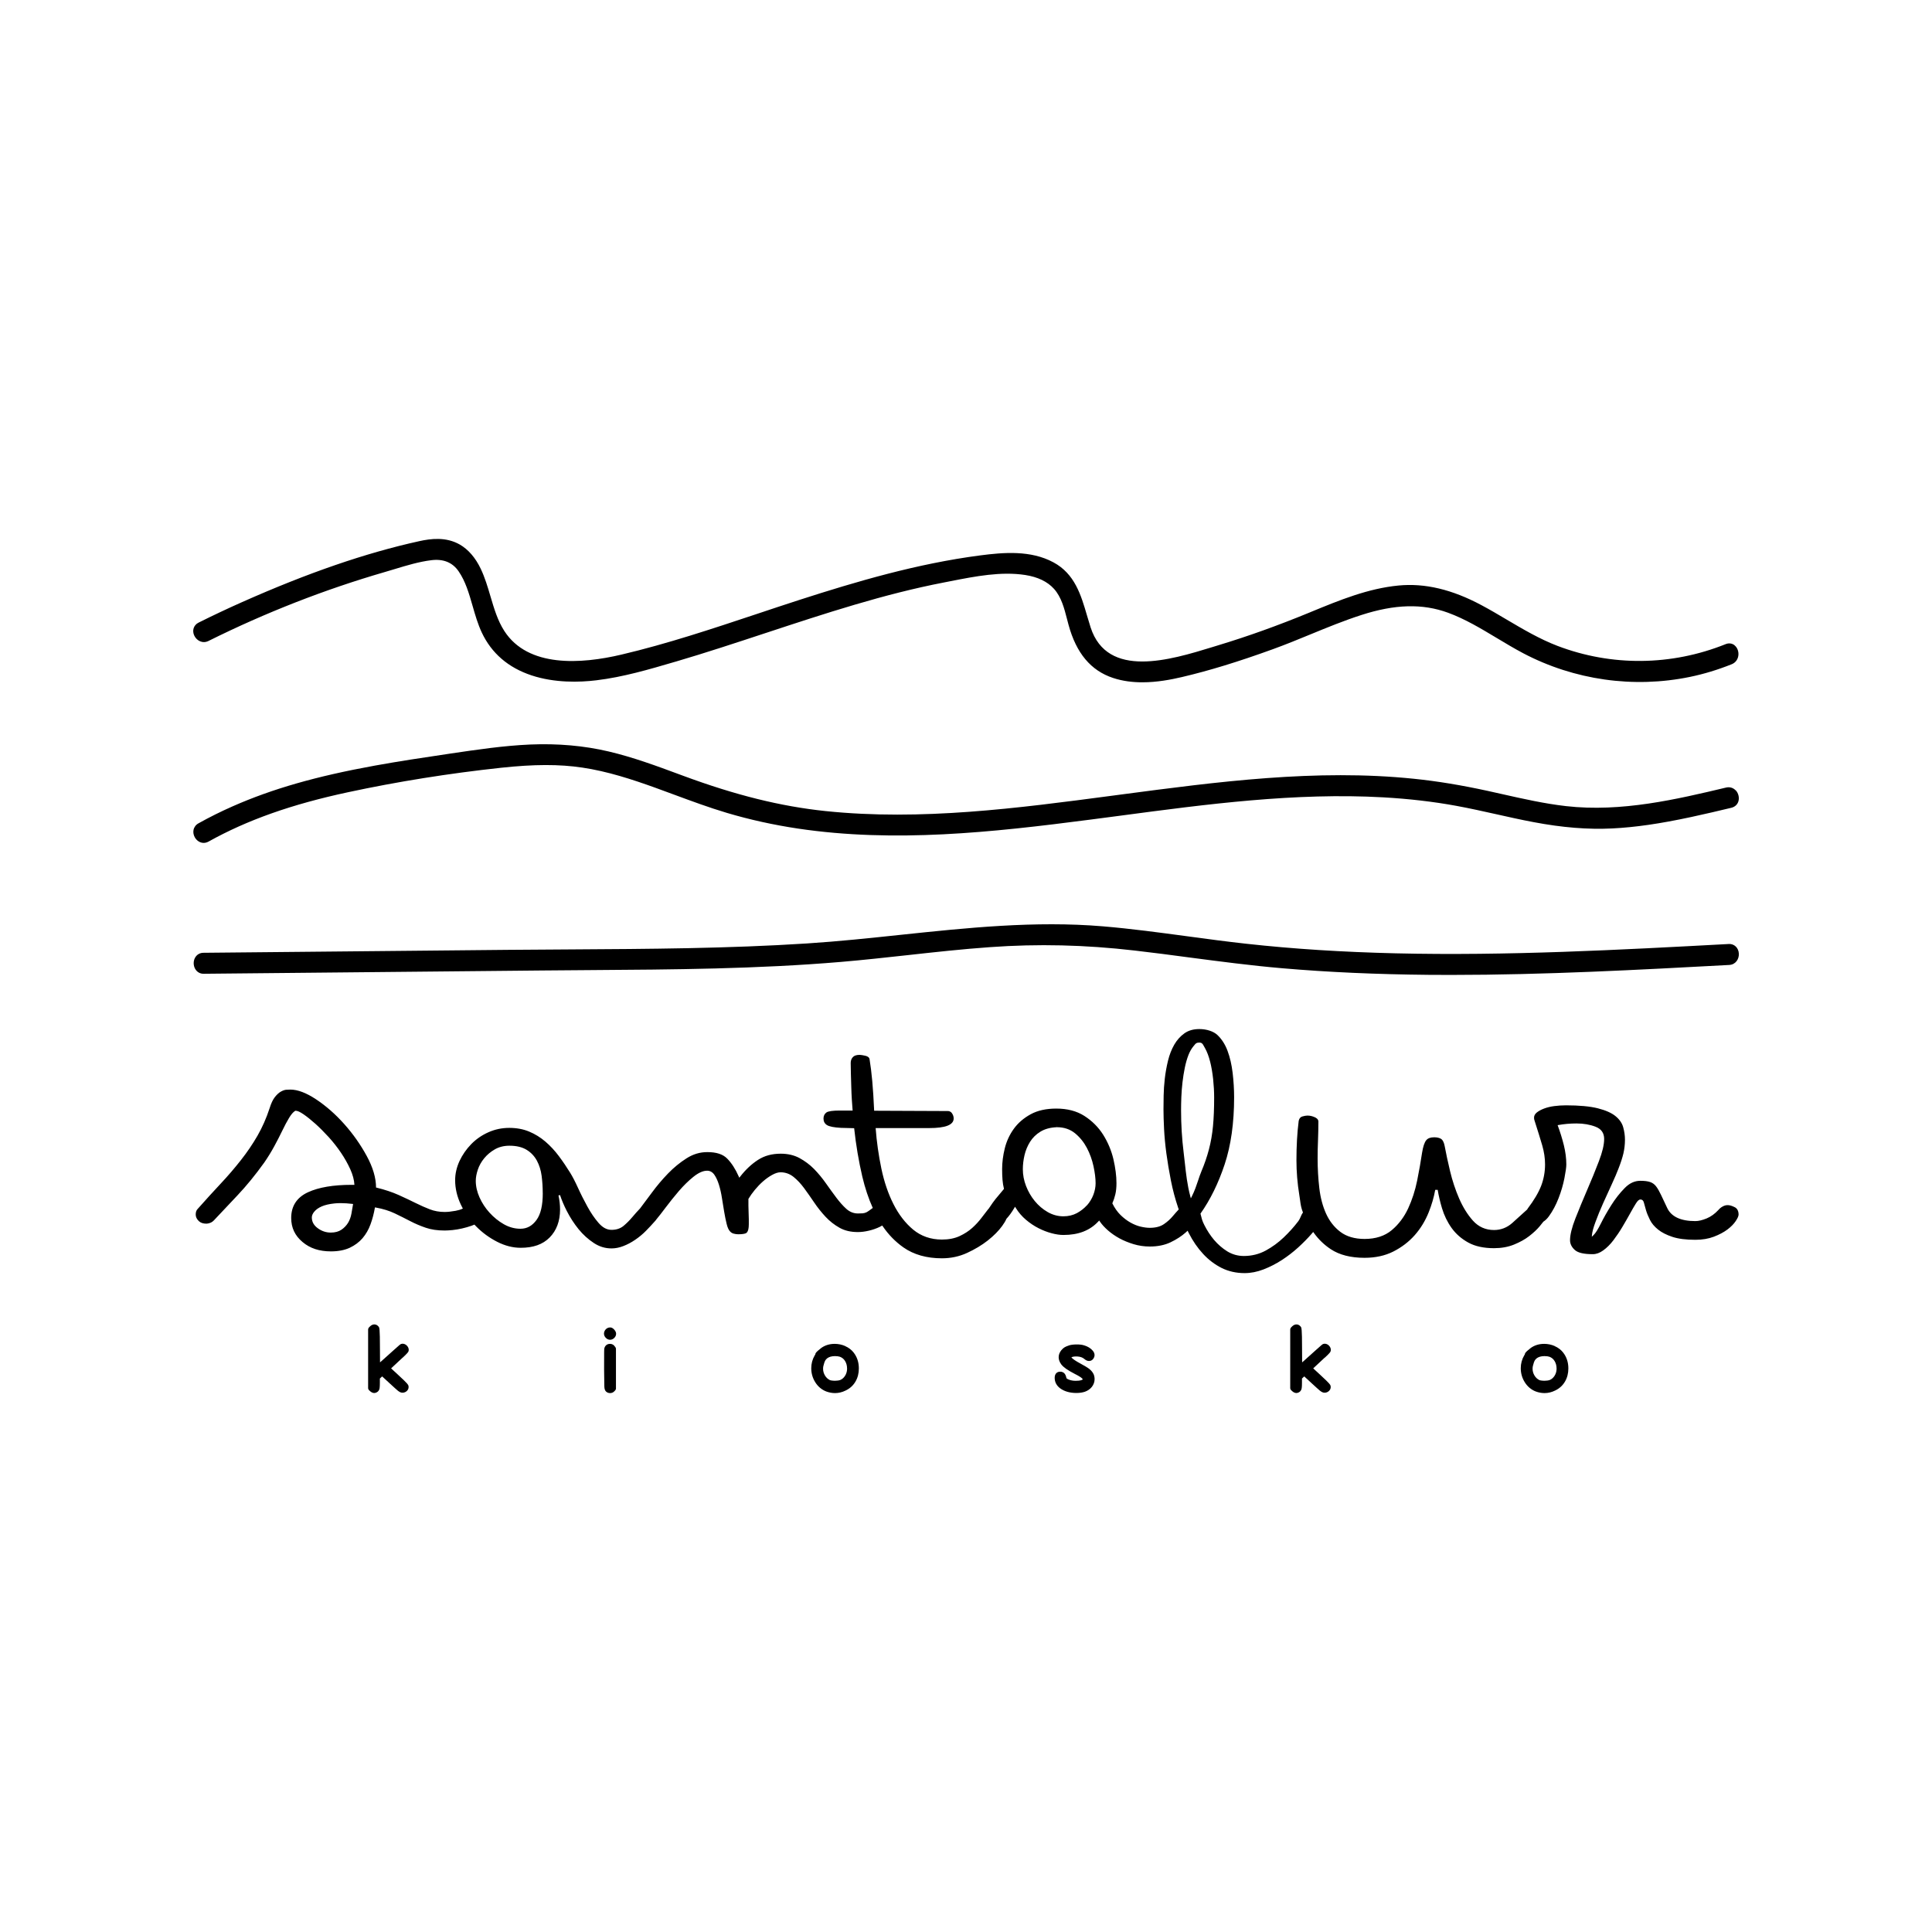
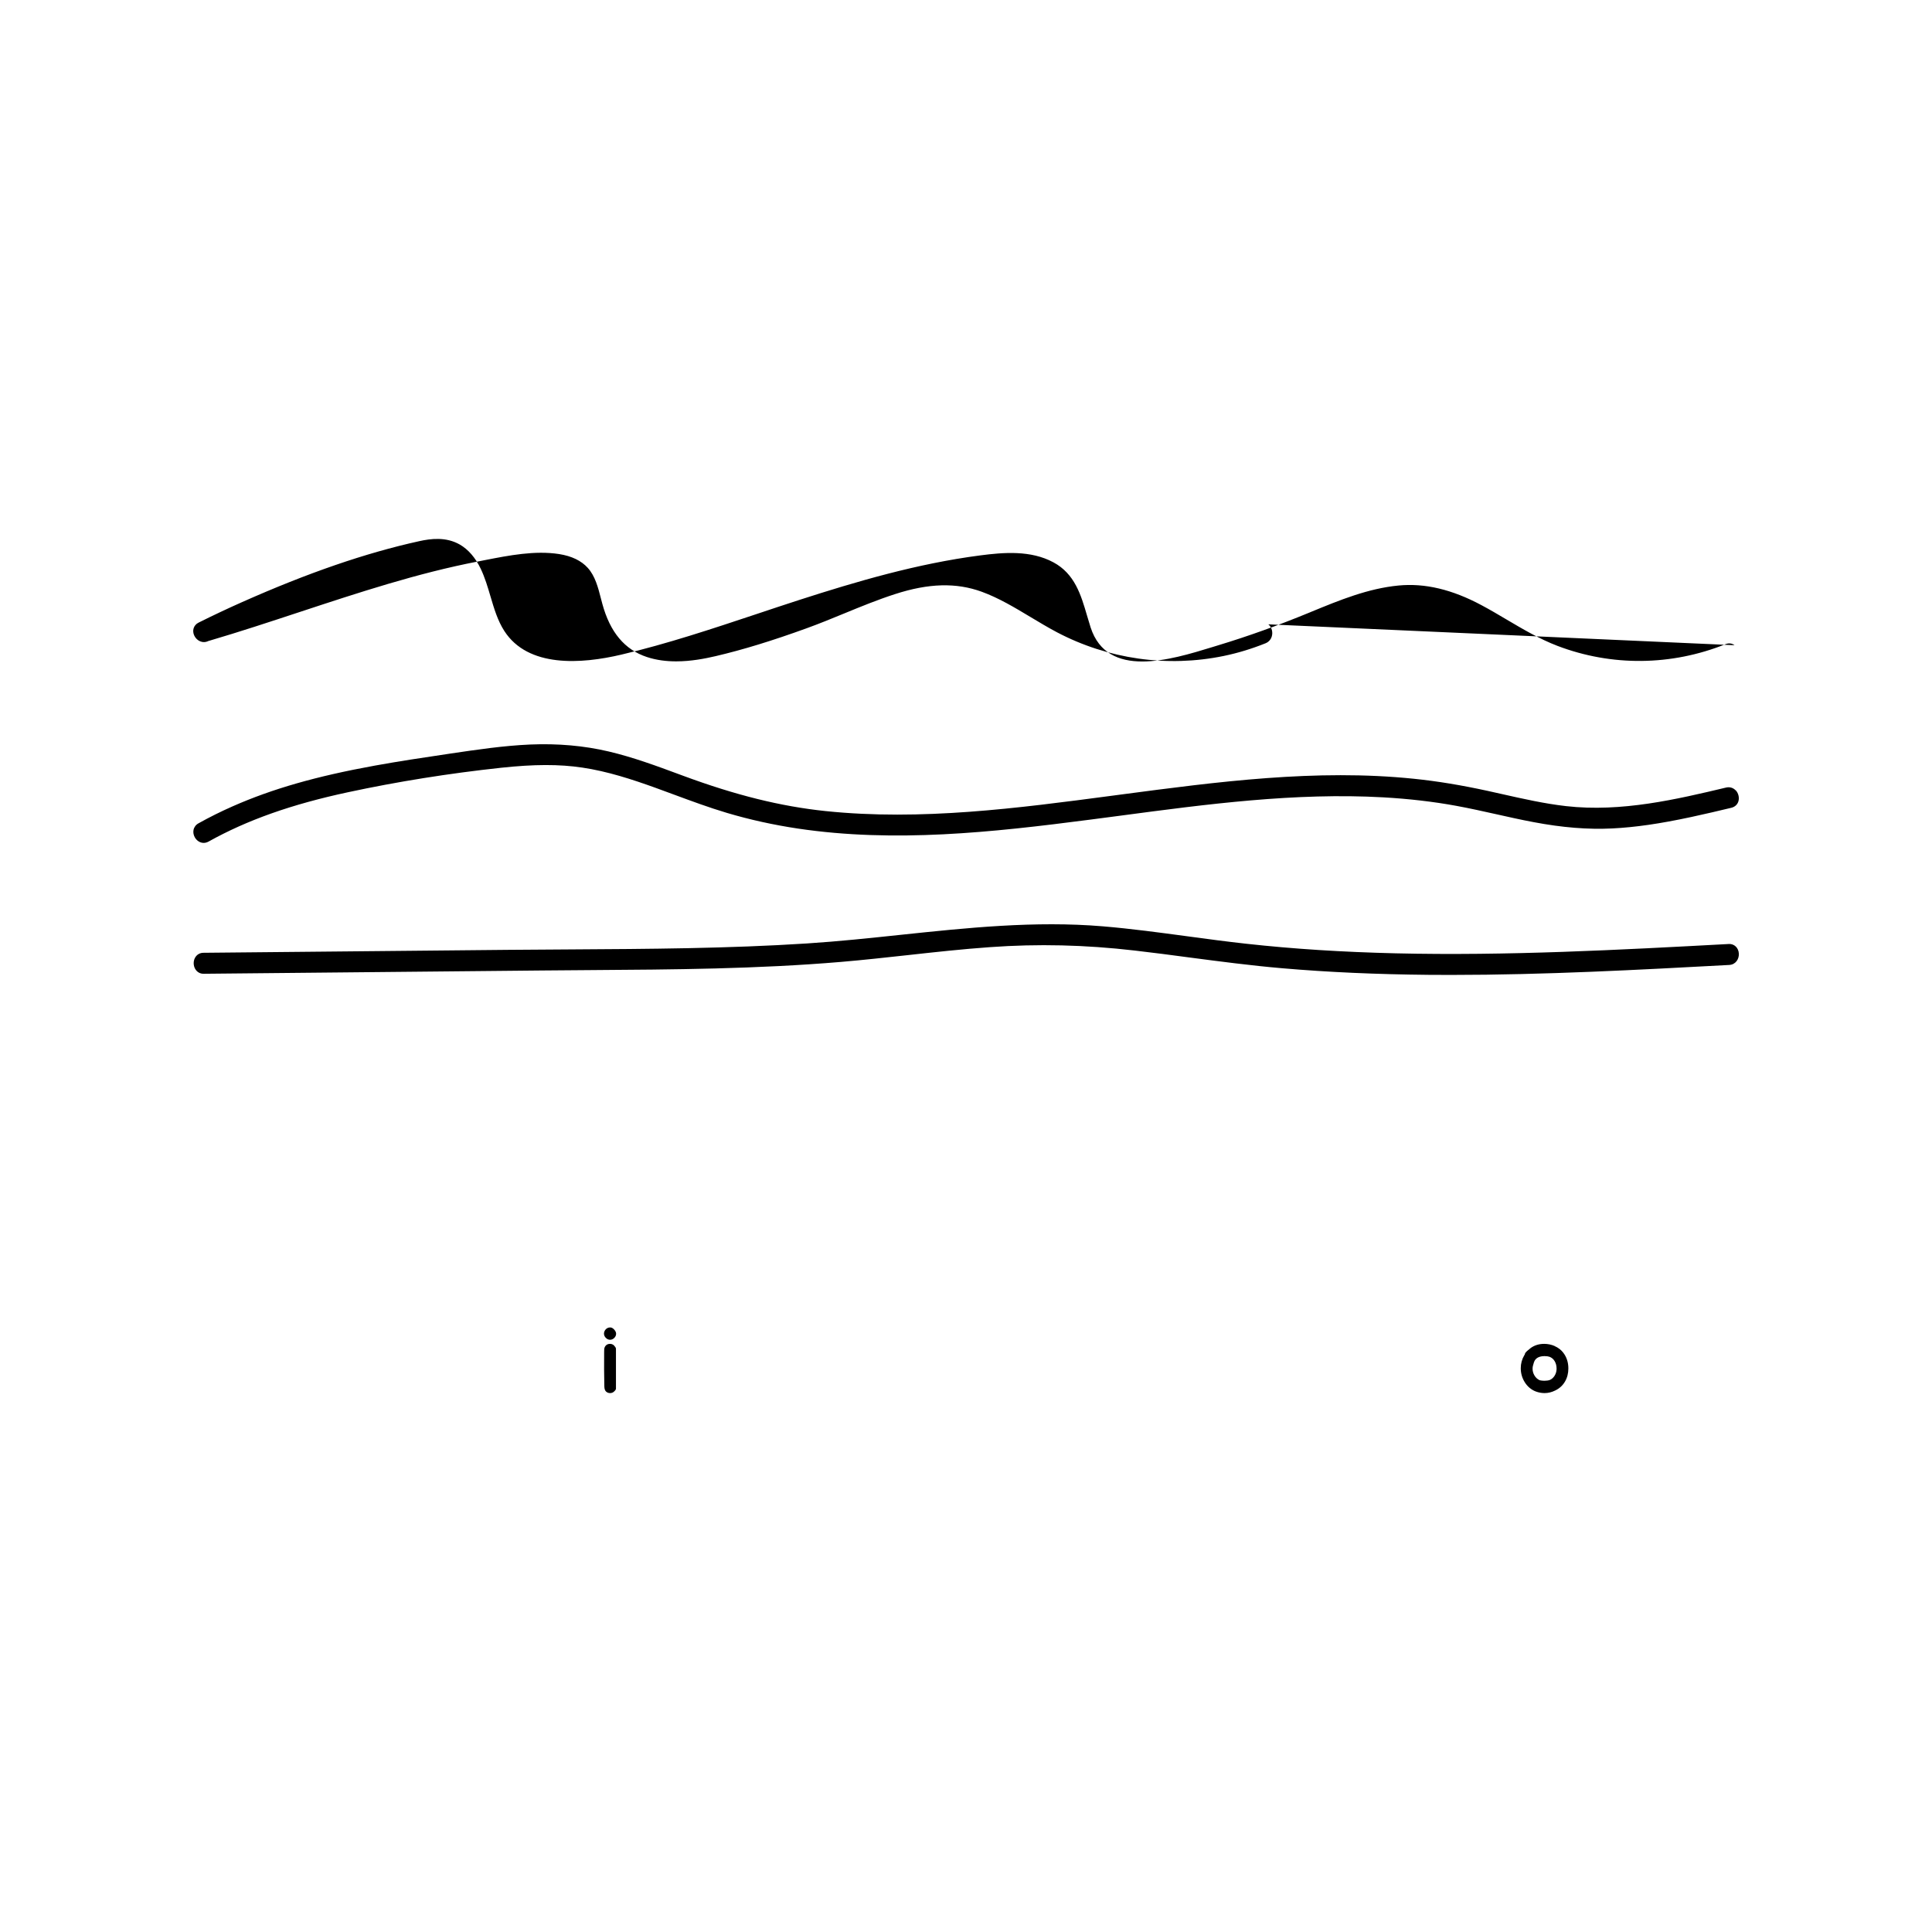
<svg xmlns="http://www.w3.org/2000/svg" id="Livello_1" width="500" height="500" viewBox="0 0 500 500">
  <defs>
    <style>.cls-1{stroke-width:0px;}</style>
  </defs>
-   <path class="cls-1" d="M448.89,166.98c-.64-.5-1.48-.61-2.31-.27-14.02,5.63-29.46,5.79-43.49.45-4.61-1.76-8.96-4.33-13.16-6.81-2.12-1.26-4.31-2.55-6.52-3.73-7.61-4.07-14.62-5.74-21.45-5.09-7.89.75-15.33,3.81-22.5,6.76l-.67.28c-8.15,3.35-15.84,6.11-23.51,8.43l-1.56.48c-10.8,3.31-27.12,8.3-31.47-5.11-.33-1.03-.64-2.08-.94-3.1-1.55-5.29-3.15-10.76-8.69-13.74-5.89-3.17-12.88-2.58-18.95-1.79-16.35,2.13-32.08,6.78-46.64,11.47-3.74,1.21-7.54,2.47-11.21,3.7-11.39,3.79-23.16,7.72-34.99,10.5-10.44,2.47-24.17,3.41-30.31-6.11-1.73-2.69-2.63-5.74-3.59-8.98-.7-2.38-1.43-4.84-2.52-7.13-1.37-2.87-3.25-5.03-5.43-6.27-3.57-2.03-7.49-1.53-10.5-.86-13.83,3.04-28.85,8.21-45.93,15.81-3.62,1.61-7.38,3.38-11.15,5.26-1.3.64-1.76,2.09-1.09,3.43.61,1.22,2.09,2.09,3.65,1.32h0c14.75-7.34,30.12-13.34,45.67-17.85.82-.23,1.64-.49,2.48-.74,3.12-.95,6.35-1.92,9.51-2.31,3.11-.39,5.48.57,7.06,2.86,1.8,2.61,2.69,5.72,3.64,9.01.66,2.31,1.35,4.69,2.37,6.86,2.52,5.35,6.84,9.07,12.85,11.07,6.03,2,12.46,1.81,16.8,1.28,6.91-.83,13.7-2.83,20.27-4.76l.26-.07c7.79-2.29,15.6-4.87,23.15-7.36l.43-.14c14.91-4.91,30.31-10,45.91-13l1.68-.33c6.42-1.26,13.06-2.55,19.3-1.59,3.25.51,5.75,1.71,7.44,3.59,1.89,2.1,2.65,5.03,3.38,7.87.12.48.25.96.38,1.44,2,7.34,5.77,11.84,11.51,13.74,2.49.83,5.09,1.13,7.6,1.13,3.8,0,7.41-.7,10.2-1.35,7.09-1.66,14.58-3.96,23.55-7.21,3.29-1.19,6.58-2.54,9.76-3.85,4.28-1.76,8.7-3.57,13.14-5,8.7-2.82,15.83-3.01,22.44-.6,4.41,1.61,8.56,4.11,12.58,6.52,2.24,1.34,4.54,2.73,6.89,3.97,13.22,6.95,28.55,9.13,43.15,6.12,3.59-.74,7.22-1.84,10.81-3.28.94-.38,1.56-1.18,1.71-2.2.15-1.05-.24-2.11-.99-2.7h.02Z" />
+   <path class="cls-1" d="M448.89,166.98c-.64-.5-1.48-.61-2.31-.27-14.02,5.63-29.46,5.79-43.49.45-4.61-1.76-8.96-4.33-13.16-6.81-2.12-1.26-4.31-2.55-6.52-3.73-7.61-4.07-14.62-5.74-21.45-5.09-7.89.75-15.33,3.81-22.5,6.76l-.67.28c-8.15,3.35-15.84,6.11-23.51,8.43l-1.56.48c-10.8,3.31-27.12,8.3-31.47-5.11-.33-1.03-.64-2.08-.94-3.1-1.55-5.29-3.15-10.76-8.69-13.74-5.89-3.17-12.88-2.58-18.95-1.79-16.35,2.13-32.08,6.78-46.64,11.47-3.74,1.21-7.54,2.47-11.21,3.7-11.39,3.79-23.16,7.72-34.99,10.5-10.44,2.47-24.17,3.41-30.31-6.11-1.73-2.69-2.63-5.74-3.59-8.98-.7-2.38-1.43-4.84-2.52-7.13-1.37-2.87-3.25-5.03-5.43-6.27-3.57-2.03-7.49-1.53-10.5-.86-13.83,3.04-28.85,8.21-45.93,15.81-3.62,1.61-7.38,3.38-11.15,5.26-1.3.64-1.76,2.09-1.09,3.43.61,1.22,2.09,2.09,3.65,1.32h0l.26-.07c7.79-2.29,15.6-4.87,23.15-7.36l.43-.14c14.91-4.91,30.31-10,45.91-13l1.68-.33c6.42-1.26,13.06-2.55,19.3-1.59,3.25.51,5.75,1.71,7.44,3.59,1.89,2.1,2.65,5.03,3.38,7.87.12.48.25.96.38,1.44,2,7.34,5.77,11.84,11.51,13.74,2.49.83,5.09,1.13,7.6,1.13,3.8,0,7.41-.7,10.2-1.35,7.09-1.66,14.58-3.96,23.55-7.21,3.29-1.19,6.58-2.54,9.76-3.85,4.28-1.76,8.7-3.57,13.14-5,8.7-2.82,15.83-3.01,22.44-.6,4.41,1.61,8.56,4.11,12.58,6.52,2.24,1.34,4.54,2.73,6.89,3.97,13.22,6.95,28.55,9.13,43.15,6.12,3.59-.74,7.22-1.84,10.81-3.28.94-.38,1.56-1.18,1.71-2.2.15-1.05-.24-2.11-.99-2.7h.02Z" />
  <path class="cls-1" d="M449.18,204.54c-.64-.68-1.54-.94-2.47-.72-12.7,3.02-27.08,6.44-41.44,4.8-5.53-.63-11.08-1.88-16.45-3.09-1.27-.28-2.54-.57-3.81-.85-6.79-1.48-13.01-2.51-19.04-3.13-25.35-2.62-51.01.79-75.83,4.07l-2.34.31c-24.31,3.22-49.46,6.55-74.19,3.97-11.54-1.21-23.26-4.11-36.86-9.15l-.84-.31c-5.93-2.2-12.07-4.47-18.35-5.95-6.39-1.51-13.23-2.11-20.33-1.81-6.9.3-13.82,1.33-20.53,2.32l-.2.03c-7.22,1.07-13.24,1.98-19.44,3.1-15.23,2.76-26.6,6.02-36.86,10.55-3.02,1.33-5.99,2.81-8.84,4.4-.69.38-1.14,1-1.28,1.72-.12.62,0,1.3.33,1.89.46.83,1.32,1.45,2.3,1.45.41,0,.85-.11,1.28-.35h0c10-5.57,21.46-9.63,36.07-12.76,12.85-2.76,26.2-4.89,39.67-6.34,8.52-.91,14.99-.93,20.96-.04,6.55.97,12.9,3.06,18.78,5.17,1.7.61,3.39,1.24,5.09,1.87,4.41,1.63,8.98,3.32,13.58,4.69,5.85,1.74,12.06,3.11,18.42,4.06,24.95,3.7,49.98,1.01,75.58-2.32,2.62-.34,5.23-.69,7.85-1.03,22.26-2.96,45.27-6.02,68-4.74,6.6.37,12.95,1.11,18.85,2.19,3.49.64,7.03,1.43,10.44,2.19,3.13.7,6.37,1.43,9.58,2.03,7.47,1.42,14.13,1.95,20.38,1.64,5.99-.3,12.3-1.21,20.45-2.96,3.54-.76,7.02-1.58,10.39-2.39.9-.22,1.57-.83,1.82-1.68.28-.96,0-2.1-.69-2.84h0Z" />
  <path class="cls-1" d="M447.33,244.31c-28.19,1.52-57.33,3.09-86.1,2.41-13.82-.33-26.45-1.13-38.61-2.47-5.12-.56-10.31-1.26-15.33-1.94-7.17-.96-14.57-1.97-21.9-2.58-17.55-1.47-35.21.4-52.28,2.2-7.93.84-16.13,1.71-24.21,2.23-20.41,1.32-41.24,1.43-61.37,1.55-5.37.03-10.74.06-16.11.11l-78.76.76c-.93,0-1.72.46-2.17,1.26-.5.88-.48,2.06.04,2.94.47.79,1.26,1.26,2.22,1.23l87.42-.85c4.22-.04,8.45-.07,12.68-.1,21.27-.14,43.26-.29,64.82-2.12,5.78-.49,11.64-1.14,17.31-1.76,6.96-.77,14.16-1.56,21.25-2.06,12.36-.89,24.6-.61,37.42.88,4.72.54,9.51,1.17,14.14,1.79,7.86,1.03,15.98,2.1,24.02,2.79,11.91,1.03,24.35,1.58,38.02,1.71,1.93.02,3.85.02,5.78.02,24.08,0,48.36-1.31,71.91-2.58h0c1.71-.09,2.57-1.58,2.49-2.94-.08-1.52-1.2-2.58-2.65-2.49h-.01Z" />
-   <path class="cls-1" d="M448.88,312.39c-1.34-.67-2.2-.61-3.02-.17-.45.24-.82.54-1.14.92-.93,1-1.95,1.74-3.05,2.19-1.13.46-2.08.69-2.93.69-3.76,0-6.2-1.14-7.26-3.38-.66-1.38-1.19-2.52-1.62-3.43s-.85-1.64-1.27-2.19c-.41-.53-.92-.9-1.53-1.11-.62-.21-1.45-.32-2.53-.32-1.49,0-2.82.61-4.06,1.88-1.27,1.29-2.44,2.78-3.47,4.42-1.04,1.65-1.95,3.25-2.7,4.76-.75,1.51-1.39,2.53-1.92,3.02l-.42.4.03-.36c.06-.82.36-1.97.93-3.49.55-1.51,1.21-3.12,1.96-4.8.72-1.62,1.48-3.29,2.26-4.96.75-1.63,1.33-2.99,1.72-4.02.59-1.49,1.01-2.81,1.28-3.94.26-1.14.4-2.32.4-3.54,0-1.05-.15-2.13-.45-3.21-.3-1.09-.95-2.04-2-2.9-1.01-.83-2.55-1.51-4.56-2.02-2.02-.51-4.81-.77-8.28-.77-1.01,0-2.03.07-3.04.2-.98.13-1.86.35-2.62.64s-1.38.63-1.85,1c-.48.38-.73.83-.73,1.35,0,.28.04.52.11.69.87,2.7,1.52,4.83,2.01,6.49.48,1.66.73,3.31.73,4.9,0,1.97-.35,3.85-1.02,5.59-.68,1.74-1.84,3.71-3.46,5.84-.02.02-.03.04-.04.07-.01.02-.07.11-.11.19h0c-1.37,1.26-2.68,2.44-3.88,3.51-1.35,1.19-2.93,1.8-4.7,1.8-2.18,0-4.01-.82-5.45-2.42-1.4-1.56-2.6-3.5-3.58-5.75-.97-2.24-1.76-4.64-2.35-7.1-.59-2.48-1.05-4.62-1.37-6.37-.24-1.3-.67-1.79-1-1.98-.45-.25-1.02-.38-1.74-.38-.95,0-1.63.25-2.05.76-.46.56-.82,1.64-1.08,3.25-.33,2.21-.75,4.62-1.27,7.2-.52,2.57-1.31,5-2.34,7.22-1.04,2.23-2.46,4.11-4.22,5.59-1.8,1.52-4.17,2.29-7.05,2.29-2.55,0-4.66-.62-6.26-1.83-1.57-1.19-2.81-2.76-3.69-4.69-.87-1.92-1.47-4.15-1.76-6.63-.29-2.49-.44-5.06-.44-7.64,0-1.55.03-3.13.1-4.71.06-1.62.1-3.26.1-4.88,0-.69-.7-1.01-.93-1.12-.62-.28-1.24-.43-1.91-.43-.35,0-.79.08-1.32.23-.48.14-.79.51-.92,1.08,0,.03-.01.06-.02.09-.39,3.07-.58,6.49-.58,10.15,0,2.97.25,6,.74,9,.08.51.14.94.2,1.35.15,1.14.27,1.96.75,3.2-.27.34-.43.7-.58,1.06-.17.4-.35.8-.68,1.24-1.09,1.43-2.35,2.83-3.73,4.14-1.38,1.32-2.94,2.46-4.62,3.38-1.72.94-3.64,1.42-5.69,1.42-1.56,0-3.01-.41-4.31-1.21-1.26-.79-2.39-1.77-3.38-2.93-.98-1.16-1.82-2.45-2.52-3.84-.53-1.04-.65-1.54-.82-2.23-.06-.22-.12-.46-.2-.75,2.53-3.57,4.64-7.86,6.26-12.75,1.63-4.9,2.45-10.74,2.45-17.35,0-2.06-.13-4.19-.38-6.31-.25-2.11-.69-4.04-1.32-5.72-.62-1.68-1.51-3.05-2.63-4.11-1-.94-2.79-1.53-4.67-1.53-1.54,0-2.8.36-3.84,1.09-1.06.75-1.95,1.74-2.65,2.95-.7,1.22-1.25,2.62-1.62,4.15-.37,1.53-.65,3.08-.83,4.63-.17,1.53-.28,3.02-.3,4.42s-.04,2.58-.04,3.54c0,1.38.05,3.09.15,5.08.1,1.98.3,4.11.6,6.34.3,2.21.69,4.57,1.17,7,.48,2.42,1.11,4.79,1.88,7.06.01.04.08.22.15.42-.53.56-1.04,1.15-1.55,1.75-.62.75-1.39,1.44-2.28,2.05-.92.64-2.16.96-3.66.96-.69,0-1.47-.1-2.34-.3-.88-.2-1.77-.56-2.68-1.07-.89-.5-1.76-1.17-2.58-1.97-.8-.79-1.51-1.8-2.1-3,.32-.71.58-1.48.77-2.29.2-.83.3-1.82.3-2.93,0-1.88-.27-3.96-.79-6.21-.53-2.24-1.42-4.36-2.65-6.32-1.23-1.95-2.87-3.59-4.87-4.87-1.97-1.26-4.41-1.9-7.27-1.9-2.6,0-4.82.49-6.6,1.46-1.8.98-3.27,2.24-4.36,3.74-1.11,1.52-1.9,3.23-2.36,5.08-.46,1.85-.69,3.66-.69,5.38,0,1.06.03,2,.1,2.79.06.79.19,1.57.38,2.34-.37.47-.83,1.02-1.4,1.68-.55.63-1.06,1.27-1.51,1.9-.4.55-.76,1.09-1.08,1.58l-.07.07s-.04.04-.06.06c-.51.64-1.09,1.4-1.74,2.26-.66.87-1.45,1.73-2.36,2.55-.92.83-2.03,1.54-3.28,2.12-1.28.59-2.81.89-4.56.89-2.88,0-5.38-.87-7.44-2.57-2.02-1.68-3.74-3.9-5.11-6.62-1.37-2.71-2.42-5.81-3.13-9.22-.71-3.41-1.21-6.92-1.47-10.42v-.02h13.82c4.28,0,6.37-.82,6.37-2.5,0-.46-.15-.92-.45-1.35-.35-.5-.8-.56-1.12-.56-3.15,0-6.34-.01-9.51-.04-3.31-.02-6.44-.04-9.3-.04h-.2v-.04c-.13-2.94-.3-5.51-.49-7.65-.2-2.15-.43-4.04-.69-5.59-.06-.49-.43-.8-1.11-.95-.49-.11-1.15-.23-1.43-.23-.83,0-1.4.18-1.76.55-.4.41-.59.93-.59,1.56,0,.76.02,1.68.05,2.8.03,1.1.07,2.22.1,3.38.03,1.14.08,2.27.15,3.38.06,1.06.13,1.98.2,2.72v.02h-3.33c-1.81,0-2.97.17-3.44.49-.5.35-.77.9-.77,1.58,0,.75.3,1.32.91,1.7.58.36,1.78.61,3.61.71l3.42.09v.04c.46,4.28,1.17,8.49,2.11,12.51.69,2.91,1.59,5.63,2.7,8.09-.29.21-.54.4-.75.55-.3.23-.59.41-.86.56-.3.15-.64.25-1.01.28-.33.03-.73.04-1.21.04-1.13,0-2.15-.41-3.04-1.22-.85-.77-1.71-1.74-2.55-2.86-.86-1.14-1.76-2.39-2.7-3.72-.94-1.34-1.98-2.59-3.08-3.72-1.09-1.11-2.37-2.06-3.78-2.83-1.38-.74-3.01-1.12-4.83-1.12-2.31,0-4.23.53-5.9,1.61-1.68,1.09-3.21,2.53-4.57,4.28l-.26.33-.15-.33c-.85-1.92-1.85-3.48-2.99-4.63-1.11-1.13-2.79-1.67-5.14-1.67-1.91,0-3.66.52-5.36,1.6-1.71,1.08-3.33,2.41-4.82,3.95-1.5,1.55-2.89,3.2-4.16,4.93-1.12,1.53-2.15,2.91-3.07,4.11l-.07.07c-.61.64-1.27,1.38-1.96,2.2-.69.82-1.43,1.56-2.22,2.22-.82.69-1.88,1.04-3.13,1.04s-2.34-.62-3.39-1.84c-1.01-1.17-1.97-2.58-2.84-4.17-.88-1.6-1.71-3.23-2.45-4.87-.75-1.64-1.43-2.95-2.01-3.88-.91-1.48-1.9-2.94-2.94-4.33-1.04-1.4-2.21-2.65-3.47-3.74-1.26-1.08-2.67-1.96-4.21-2.6-1.52-.64-3.26-.96-5.15-.96s-3.72.38-5.39,1.13c-1.7.75-3.2,1.79-4.45,3.07-1.26,1.29-2.28,2.76-3.04,4.38-.75,1.63-1.13,3.3-1.13,4.96,0,2.1.49,4.23,1.48,6.32.15.32.31.64.52,1.03h-.03c-.57.27-1.19.45-1.85.57-1.09.2-2.05.3-2.86.3-1.35,0-2.63-.23-3.8-.68-1.14-.44-2.39-.99-3.7-1.64-1.28-.64-2.76-1.34-4.4-2.08-1.61-.72-3.54-1.37-5.72-1.9l-.11-.02c0-2.48-.81-5.23-2.41-8.17-1.6-2.94-3.55-5.72-5.83-8.27-2.27-2.55-4.72-4.69-7.28-6.39-2.52-1.67-4.75-2.52-6.63-2.52-.24,0-.59.01-1.06.04-.4.02-.87.18-1.38.46-.54.29-1.06.77-1.58,1.42-.53.67-.98,1.62-1.38,2.91-.84,2.57-1.9,4.96-3.13,7.1-1.24,2.15-2.67,4.26-4.27,6.29-1.6,2.04-3.36,4.1-5.25,6.11-1.87,2-3.82,4.14-5.98,6.57-.33.33-.49.81-.49,1.43s.27,1.19.79,1.69c.48.46,1.13.68,1.95.68.28,0,.61-.06.96-.19.35-.12.69-.34,1-.66,1.7-1.82,3.72-3.97,6.08-6.45,2.34-2.47,4.67-5.33,6.96-8.52.91-1.32,1.77-2.71,2.55-4.14.77-1.41,1.48-2.79,2.11-4.1.62-1.29,1.21-2.4,1.76-3.31.56-.93,1.07-1.51,1.55-1.81l.07-.04h.1c.48,0,1.13.3,2.09.96.88.61,1.89,1.42,3,2.41,1.11,1,2.26,2.15,3.44,3.44,1.17,1.29,2.24,2.66,3.19,4.06.95,1.4,1.75,2.84,2.4,4.26.64,1.42,1.01,2.78,1.07,4.02v.02h-.77c-4.69,0-8.46.64-11.23,1.91-2.89,1.33-4.36,3.57-4.36,6.66,0,2.53.96,4.57,2.94,6.23,1.93,1.63,4.33,2.42,7.35,2.42,1.9,0,3.52-.32,4.85-.93,1.34-.63,2.46-1.47,3.33-2.49.88-1.03,1.57-2.24,2.06-3.59.49-1.34.87-2.78,1.13-4.28v-.09s.27.04.27.04c1.85.33,3.49.85,4.88,1.51,1.37.66,2.71,1.33,3.98,1.99,1.26.66,2.62,1.24,4.03,1.72,1.39.48,3.03.72,4.88.72.57,0,1.27-.04,2.06-.12.8-.08,1.63-.22,2.45-.41.83-.19,1.65-.42,2.42-.69.2-.07.38-.14.57-.22l.22-.09c.19.2.39.41.42.44,1.61,1.64,3.46,2.99,5.49,4.02,2,1.02,4.04,1.54,6.06,1.54,3.27,0,5.72-.87,7.49-2.66,1.79-1.81,2.7-4.25,2.7-7.23,0-1.23-.14-2.45-.41-3.66l.41-.09c.43,1.31,1.01,2.68,1.72,4.07.88,1.73,1.92,3.33,3.08,4.76,1.16,1.42,2.49,2.62,3.94,3.57,1.43.94,2.93,1.4,4.57,1.4,1,0,2.02-.2,3.05-.6,1.05-.4,2.09-.95,3.08-1.63,1-.68,1.94-1.45,2.77-2.3.83-.84,1.63-1.7,2.35-2.52.14-.14.25-.29.36-.45.64-.77,1.46-1.81,2.42-3.1,1.08-1.44,2.24-2.87,3.43-4.27,1.21-1.4,2.46-2.63,3.73-3.65,1.34-1.07,2.5-1.59,3.57-1.59.75,0,1.38.36,1.87,1.06.45.66.85,1.51,1.17,2.54.32,1.03.59,2.19.78,3.44.2,1.26.39,2.47.59,3.62.2,1.16.41,2.21.64,3.13.23.95.54,1.6.93,1.98.24.25.54.43.93.53.39.1.77.15,1.13.15.86,0,1.5-.08,1.9-.23.14-.05.26-.14.36-.25.32-.36.48-1.08.48-2.12v-1.27c0-.53-.02-1.08-.05-1.69-.03-.58-.05-1.21-.05-1.85v-1.74c.45-.76,1.01-1.55,1.66-2.34.65-.79,1.36-1.53,2.11-2.19s1.54-1.22,2.33-1.66c.84-.47,1.56-.7,2.22-.7,1.25,0,2.39.41,3.38,1.21.95.77,1.86,1.74,2.71,2.89.85,1.16,1.72,2.4,2.6,3.7.88,1.31,1.87,2.55,2.94,3.7,1.06,1.14,2.28,2.1,3.64,2.86,1.34.75,2.89,1.11,4.74,1.11.88,0,1.84-.12,2.85-.36,1.01-.24,1.95-.57,2.78-.97.12-.06.24-.12.35-.19l.32-.17.12.17c1.5,2.2,3.31,4.05,5.38,5.5,2.65,1.86,6,2.81,9.96,2.81,2.29,0,4.46-.46,6.47-1.38,2.03-.93,3.85-2.02,5.4-3.24,1.55-1.23,2.8-2.49,3.71-3.75.51-.7.88-1.32,1.1-1.85h0c.7-.75,1.38-1.69,2.03-2.79l.2-.34.21.34c.71,1.15,1.6,2.18,2.63,3.05,1.03.87,2.12,1.6,3.25,2.17,1.12.57,2.26,1.01,3.37,1.3,1.11.3,2.15.45,3.08.45,3.86,0,6.81-1.14,9.01-3.49l.23-.25.17.25c.52.77,1.22,1.54,2.1,2.31.87.76,1.87,1.45,2.96,2.05,1.08.59,2.32,1.1,3.67,1.51,1.33.4,2.74.61,4.2.61,2.02,0,3.82-.36,5.34-1.08,1.55-.74,2.86-1.59,3.92-2.53.04-.04.25-.23.25-.23l.27-.25.31.62c1.04,2.05,2.29,3.86,3.72,5.4,1.41,1.52,3.02,2.74,4.8,3.63,1.76.87,3.75,1.32,5.93,1.32,1.6,0,3.23-.32,4.87-.95,1.65-.64,3.26-1.46,4.77-2.44,1.51-.98,2.93-2.08,4.23-3.26,1.3-1.19,2.45-2.36,3.42-3.47l.45-.53.19.26c1.18,1.65,2.65,3.07,4.36,4.2,2.23,1.48,5.17,2.23,8.74,2.23,2.8,0,5.3-.54,7.44-1.62,2.15-1.09,4.02-2.51,5.54-4.23,1.53-1.73,2.74-3.72,3.62-5.92.78-1.94,1.35-3.89,1.69-5.81h.64c.26,1.53.63,3.12,1.11,4.73.56,1.87,1.4,3.6,2.5,5.14,1.1,1.53,2.55,2.8,4.32,3.77,1.74.96,3.98,1.45,6.65,1.45,1.9,0,3.64-.31,5.16-.93,1.53-.62,2.87-1.36,3.96-2.21,1.09-.85,2-1.69,2.68-2.51.4-.48.72-.88.97-1.21l.03-.02c.51-.33.98-.79,1.4-1.37.98-1.35,1.82-2.92,2.5-4.68.68-1.75,1.19-3.5,1.52-5.19.33-1.71.49-2.86.49-3.54,0-1.6-.22-3.28-.64-4.99-.42-1.69-.96-3.44-1.61-5.19l.12-.02c1.52-.28,3.13-.42,4.77-.42,1.8,0,3.46.28,4.93.85,1.48.57,2.22,1.63,2.22,3.15s-.45,3.39-1.37,5.8c-.91,2.4-1.94,4.9-3.04,7.44-1.09,2.52-2.11,5-3.04,7.36-.91,2.34-1.38,4.23-1.38,5.62,0,.95.43,1.81,1.27,2.55.81.71,2.32,1.06,4.61,1.06.91,0,1.8-.32,2.71-.98.93-.67,1.82-1.55,2.63-2.62s1.59-2.21,2.3-3.41c.72-1.21,1.38-2.36,1.96-3.41.61-1.1,1.1-1.96,1.52-2.63.49-.79.83-1.1,1.24-1.1.45,0,.74.27.88.83.13.53.32,1.17.54,1.94.23.77.57,1.61,1.03,2.52.45.9,1.16,1.74,2.1,2.49.92.75,2.16,1.38,3.7,1.89,1.53.51,3.53.76,5.96.76,1.77,0,3.38-.27,4.77-.8,1.41-.54,2.59-1.17,3.52-1.87.93-.7,1.65-1.44,2.14-2.18.48-.72.72-1.25.74-1.66,0-.95-.35-1.61-1.03-1.95l-.02.03ZM313.17,274.71c.35,1.38.61,2.92.79,4.57.17,1.64.26,3.25.26,4.75,0,2.81-.1,5.31-.3,7.42-.2,2.1-.55,4.12-1.05,6.01-.49,1.88-1.15,3.8-1.95,5.69-.32.75-.59,1.57-.85,2.36-.41,1.24-.88,2.63-1.61,4.09l-.27.53-.14-.52c-.8-2.98-1.11-5.89-1.42-8.71-.09-.88-.19-1.74-.3-2.6-.45-3.62-.67-7.3-.67-10.95,0-1.01.02-2.17.07-3.44.05-1.26.15-2.55.3-3.83.15-1.29.35-2.55.6-3.77.25-1.21.57-2.31.93-3.25.37-.95.82-1.72,1.32-2.31.1-.11.18-.22.25-.3.3-.38.5-.63,1.22-.63s.9.32,1.24.96c.07.14.16.3.27.49.52.91.96,2.08,1.31,3.46v-.02ZM281.28,311.94c-.73.81-1.6,1.48-2.59,2.02-1.02.54-2.19.82-3.49.82-1.43,0-2.81-.38-4.09-1.12-1.25-.72-2.37-1.68-3.32-2.84-.95-1.16-1.7-2.46-2.25-3.88-.55-1.42-.83-2.88-.83-4.35,0-1.2.15-2.43.44-3.66.29-1.23.77-2.37,1.42-3.42.66-1.05,1.55-1.94,2.68-2.63,1.15-.71,2.59-1.1,4.28-1.16l-.03-.88.04.88c1.84,0,3.42.54,4.7,1.59,1.25,1.03,2.27,2.3,3.05,3.78.77,1.47,1.35,3.07,1.71,4.74.36,1.68.54,3.15.54,4.4,0,.98-.2,1.98-.58,2.99-.39,1.01-.95,1.93-1.66,2.73h0ZM140.47,308.74c0,3.2-.53,5.48-1.61,6.97-1.12,1.55-2.49,2.29-4.17,2.29-1.5,0-2.96-.4-4.33-1.19-1.35-.77-2.58-1.77-3.66-2.96-1.08-1.18-1.95-2.51-2.6-3.96-.64-1.43-.97-2.88-.97-4.29,0-.87.18-1.84.53-2.89s.91-2.05,1.66-2.96c.75-.91,1.67-1.68,2.73-2.29,1.09-.63,2.36-.95,3.79-.95,1.82,0,3.33.36,4.48,1.08,1.12.69,2,1.63,2.63,2.79.61,1.14,1.03,2.45,1.22,3.89.19,1.44.29,2.95.29,4.48h0ZM81.33,313.59c.43-.54,1.08-1,1.92-1.37.85-.37,1.95-.63,3.29-.77.51-.06,1.06-.08,1.64-.08.93,0,1.95.07,3.05.2l.15.02c-.13.82-.28,1.68-.44,2.55-.16.87-.46,1.66-.87,2.34-.43.69-1,1.29-1.69,1.76-.73.5-1.66.75-2.78.75-1.25,0-2.4-.4-3.42-1.17-1-.75-1.48-1.66-1.48-2.75,0-.48.21-.98.63-1.49h-.01Z" />
-   <path class="cls-1" d="M104.23,351.35c1.32-1.25,1.38-1.41,1.47-1.59.02-.05.04-.11.05-.18.02-.08.03-.16.03-.24,0-.4-.17-.77-.48-1.09-.47-.48-1.12-.63-1.65-.36-.09.06-.19.11-1.81,1.57-1.04.94-2.06,1.85-3.08,2.76-.15.13-.28.25-.41.36-.01-.83-.02-2-.02-3.48,0-5.37-.14-5.52-.35-5.77-.28-.35-.62-.54-1.01-.57-.39-.03-.79.12-1.16.46l-.32.32c-.14.14-.22.33-.22.53v15.15c0,.21.09.41.23.55l.36.33c.35.28.67.41,1,.41.08,0,.17,0,.26-.03.53-.14.9-.46,1.05-.93.07-.22.14-.59.14-1.72v-1.07l.19-.17c.15-.15.29-.28.4-.38l1.95,1.8c1.08.99,1.78,1.63,2.1,1.89.45.36.82.53,1.18.53h.14c.4-.03.75-.19,1.03-.45.3-.28.45-.64.45-1.03,0-.06,0-.14-.03-.23,0-.02,0-.04-.01-.07-.06-.28-.11-.48-2.66-2.83-.92-.85-1.48-1.37-1.83-1.69.15-.14.35-.33.61-.57.78-.72,1.57-1.45,2.37-2.21h0Z" />
  <path class="cls-1" d="M157.93,343.54c-.48,0-.89.18-1.19.52-.28.32-.43.69-.43,1.09s.17.77.48,1.09c.32.32.69.49,1.09.49s.77-.16,1.08-.46c.32-.31.49-.69.49-1.09,0-.36-.16-.71-.48-1.07-.35-.38-.69-.57-1.05-.57h0Z" />
  <path class="cls-1" d="M158.96,348.25c-.3-.3-.67-.46-1.08-.46-.78,0-1.34.46-1.5,1.26-.02.11-.04.2-.04,5.32.02,2.52.04,3.97.06,4.41.02.66.15,1.06.43,1.34.29.27.66.41,1.05.41.43,0,.8-.15,1.08-.44l.23-.24c.14-.14.22-.33.22-.53v-10.23c0-.17-.06-.33-.17-.47l-.28-.35h0Z" />
-   <path class="cls-1" d="M218.75,348.36c-.87-.38-1.79-.57-2.73-.57-1.32,0-2.47.35-3.45,1.04-.27.2-.56.44-.88.72-.46.41-.68.65-.7,1.01-.03.04-.07.11-.14.2-.59,1.01-.9,2.14-.9,3.33,0,1.34.36,2.57,1.06,3.67.71,1.12,1.68,1.92,2.87,2.37.73.26,1.48.4,2.23.4.92,0,1.85-.22,2.75-.67,1.08-.51,1.94-1.29,2.53-2.3.59-1,.88-2.15.88-3.41,0-1.6-.46-2.99-1.38-4.15-.55-.69-1.27-1.24-2.16-1.63h0ZM219.22,354.37c-.03.64-.22,1.22-.55,1.73-.33.49-.74.85-1.22,1.04-.33.13-.81.19-1.38.2-.9-.02-1.22-.14-1.33-.19-.52-.26-.94-.66-1.25-1.19-.32-.54-.48-1.13-.48-1.74,0-.28.03-.53.09-.74.18-.74.33-1.11.42-1.29.11-.22.29-.44.51-.63.5-.4,1.19-.6,2.05-.6.53,0,.98.06,1.3.17.57.22,1,.57,1.33,1.11.34.56.51,1.21.51,1.95v.18h-.01Z" />
-   <path class="cls-1" d="M278.85,351.06c.76.04,1.37.27,1.84.69.41.36.88.53,1.33.46.38-.05.7-.25.91-.55.22-.3.34-.62.34-.97,0-.4-.17-.8-.47-1.14-.54-.64-1.29-1.09-2.2-1.36-.49-.17-1.14-.25-1.98-.25-.83.01-1.46.09-1.93.24-.49.16-.86.32-1.13.47-.3.17-.59.43-.88.77-.46.57-.7,1.18-.7,1.82s.23,1.25.68,1.87c.54.72,1.62,1.48,3.41,2.41,1.13.57,1.64.91,1.86,1.11.22.19.28.31.29.29-.02.18-.51.43-1.82.43-.68,0-1.29-.11-1.81-.32-.42-.17-.57-.32-.59-.36-.12-.56-.27-.93-.49-1.19-.27-.32-.67-.49-1.1-.49h0c-.42,0-.76.11-1.03.37-.28.28-.43.69-.43,1.22,0,1.09.48,2.01,1.42,2.72,1.09.79,2.5,1.2,4.19,1.2.88,0,1.64-.12,2.26-.34.73-.27,1.32-.69,1.77-1.26.45-.59.69-1.26.69-1.98,0-.46-.09-.89-.25-1.27-.24-.52-.64-.99-1.16-1.4-.47-.36-1.21-.8-2.23-1.35-1.34-.72-1.95-1.18-2.21-1.45-.06-.06-.12-.12-.16-.17.27-.15.67-.23,1.16-.23h.46,0Z" />
-   <path class="cls-1" d="M342.88,351.35c1.32-1.24,1.38-1.41,1.46-1.59.02-.05.04-.11.05-.18.02-.08.03-.16.03-.24,0-.4-.17-.77-.48-1.09-.46-.48-1.12-.63-1.65-.36-.09.06-.19.11-1.81,1.57-1.04.94-2.06,1.85-3.08,2.76-.15.13-.28.25-.41.36-.01-.83-.02-2-.02-3.48,0-5.37-.14-5.52-.35-5.77-.28-.35-.62-.54-1.01-.57-.4-.02-.79.12-1.16.46l-.32.32c-.14.14-.22.33-.22.53v15.15c0,.21.09.41.23.55l.36.33c.35.28.67.41,1,.41.08,0,.17,0,.26-.03.71-.18.96-.66,1.05-.93.07-.22.14-.59.14-1.72v-1.07l.19-.17c.15-.15.29-.28.4-.38l1.95,1.8c1.08.99,1.78,1.63,2.1,1.89.45.36.82.53,1.18.53h.14c.4-.03.75-.19,1.03-.45.3-.28.45-.64.45-1.03,0-.06,0-.14-.03-.23,0-.02,0-.04-.01-.07-.06-.28-.11-.48-2.66-2.83-.92-.85-1.48-1.37-1.83-1.69.15-.14.35-.33.61-.57.78-.72,1.57-1.45,2.37-2.21h.01Z" />
  <path class="cls-1" d="M402.37,348.36c-.87-.38-1.79-.57-2.73-.57-1.32,0-2.47.35-3.45,1.04-.27.2-.56.44-.88.72-.46.41-.68.65-.7,1.01-.03.04-.07.11-.14.2-.59,1.01-.9,2.14-.9,3.33,0,1.34.36,2.57,1.06,3.67.71,1.12,1.68,1.92,2.87,2.37.73.26,1.48.4,2.23.4.92,0,1.85-.22,2.75-.67,1.08-.51,1.94-1.29,2.53-2.3.59-1,.88-2.15.88-3.41,0-1.6-.46-2.99-1.38-4.15-.55-.69-1.27-1.24-2.16-1.63h0ZM402.84,354.37c-.03.64-.22,1.22-.55,1.73-.33.49-.74.85-1.22,1.04-.33.13-.81.19-1.38.2-.9-.02-1.22-.14-1.33-.19-.52-.26-.94-.66-1.25-1.19-.32-.54-.48-1.13-.48-1.74,0-.28.03-.53.09-.74.18-.74.33-1.11.42-1.29.11-.22.29-.44.51-.63.5-.4,1.19-.6,2.05-.6.53,0,.98.06,1.3.17.57.22,1,.57,1.33,1.11.34.56.51,1.21.51,1.95v.18h-.01Z" />
</svg>